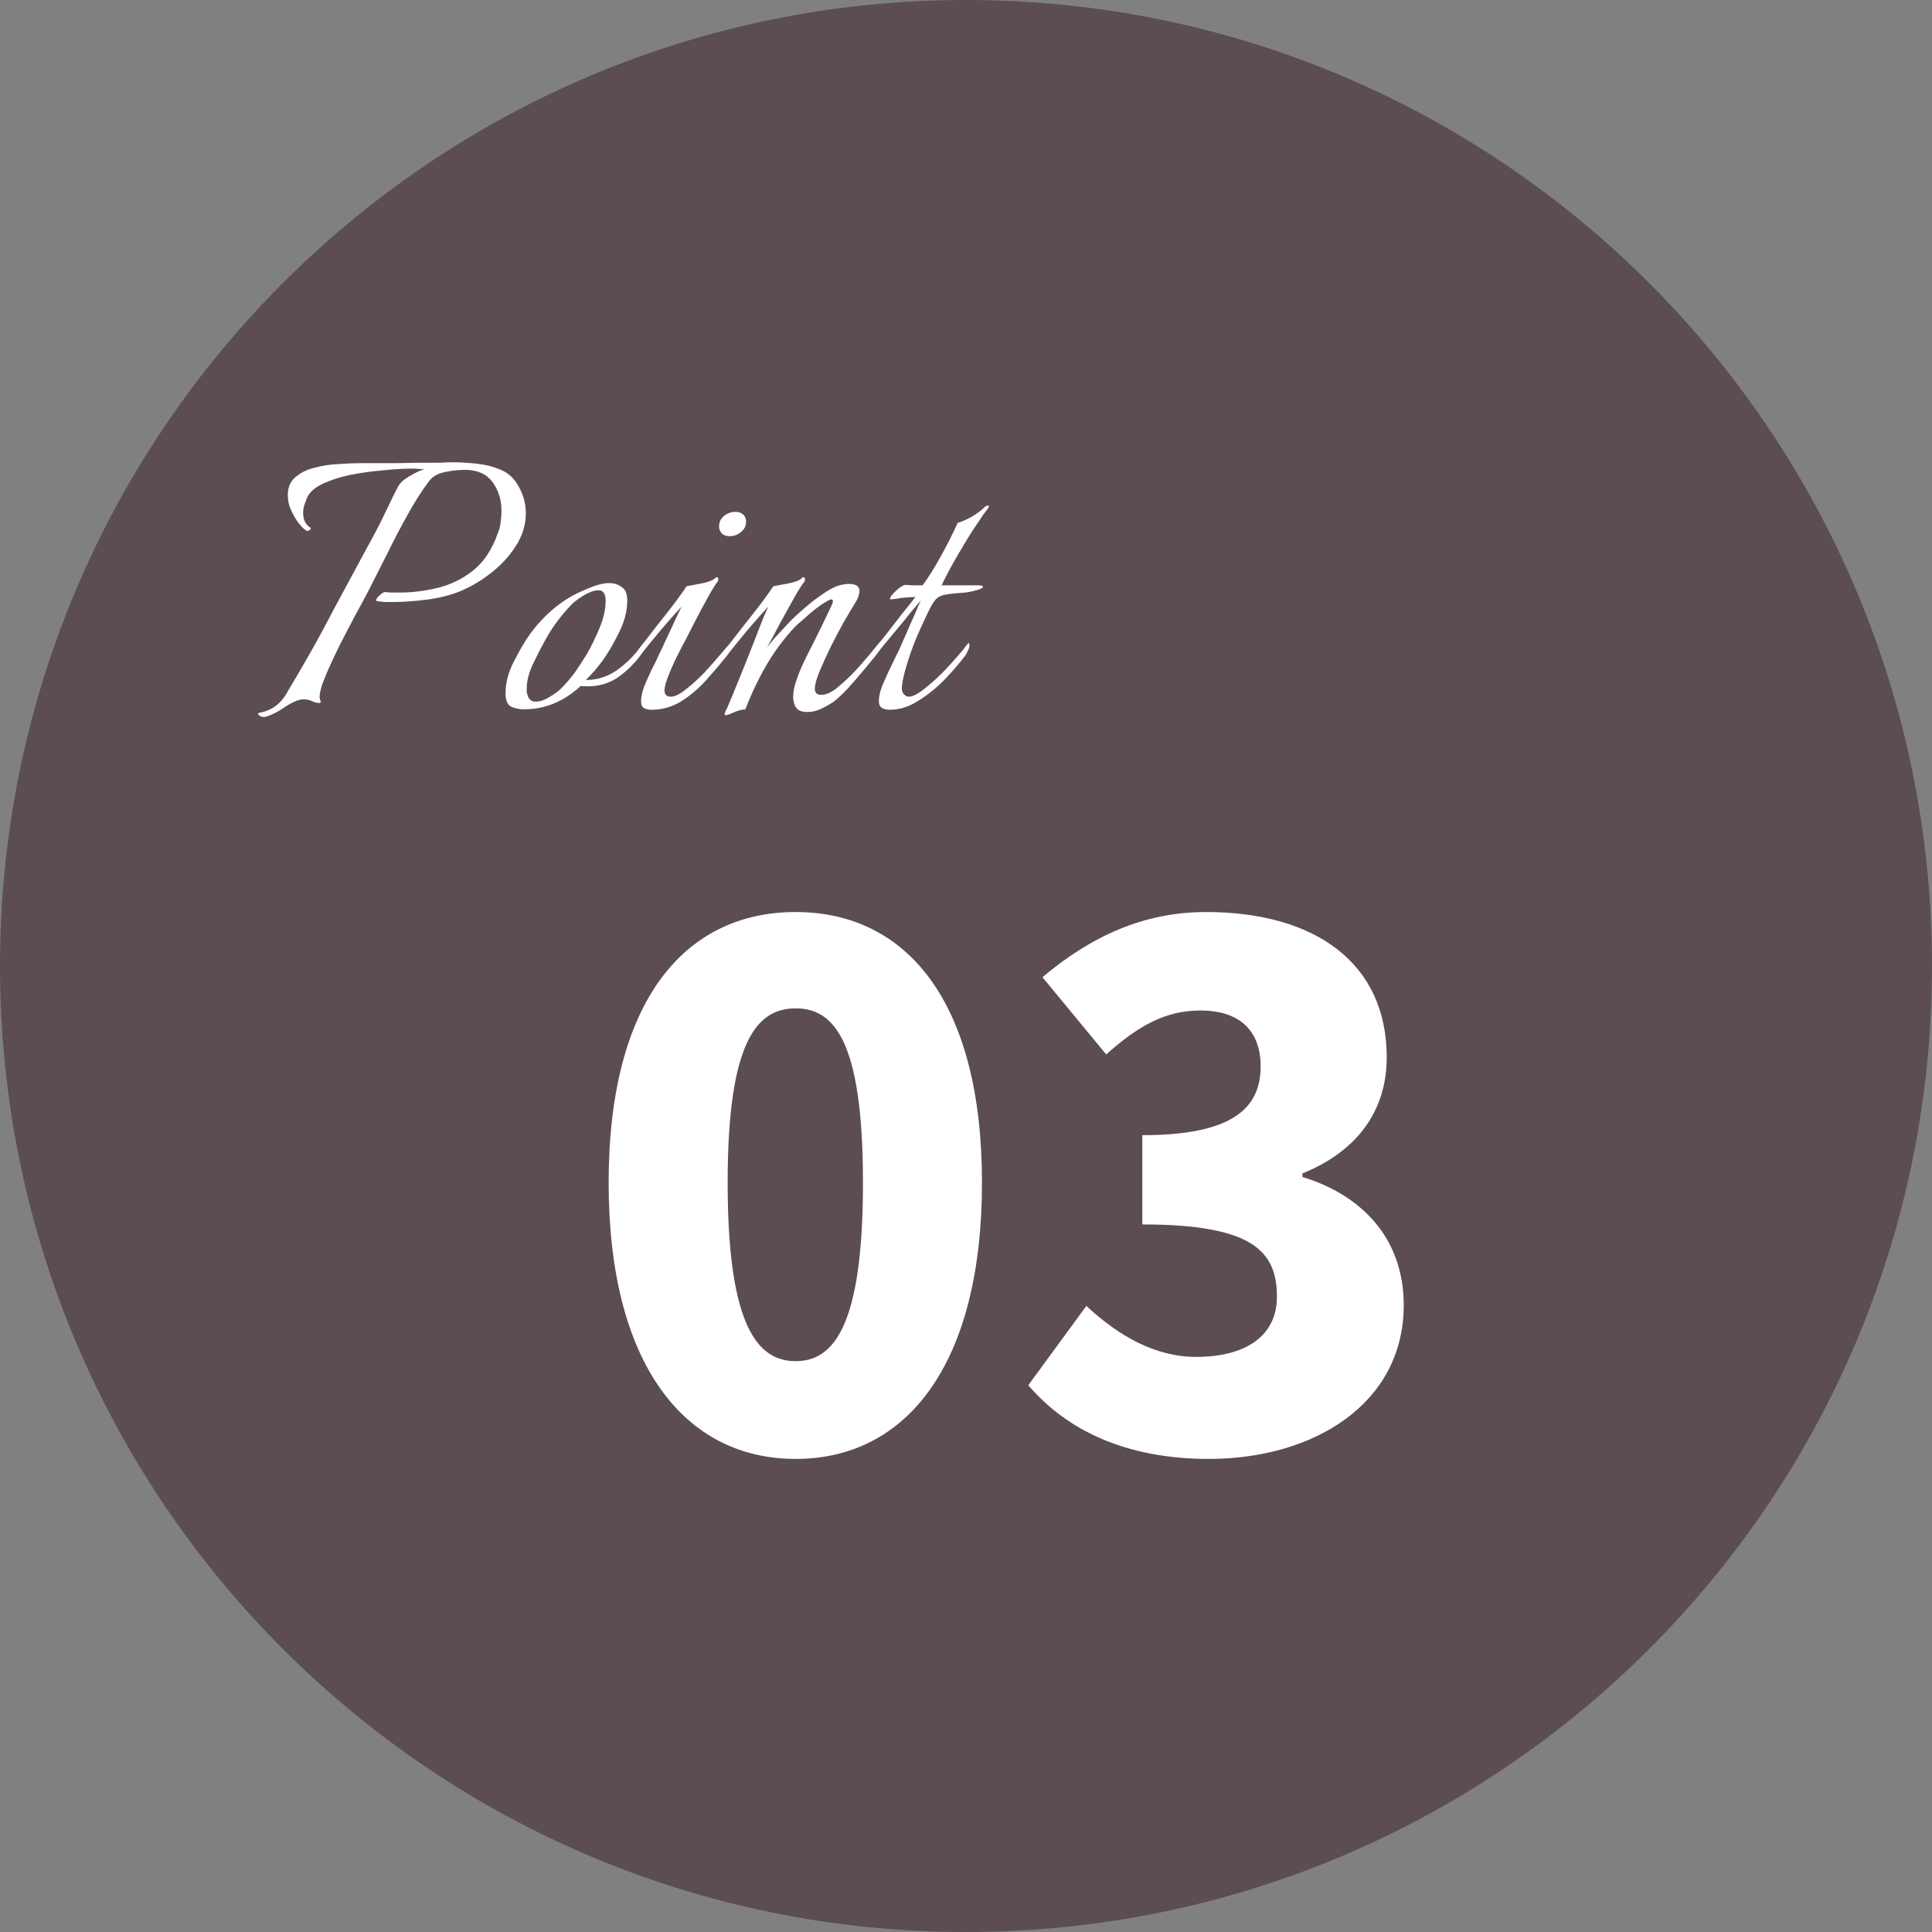
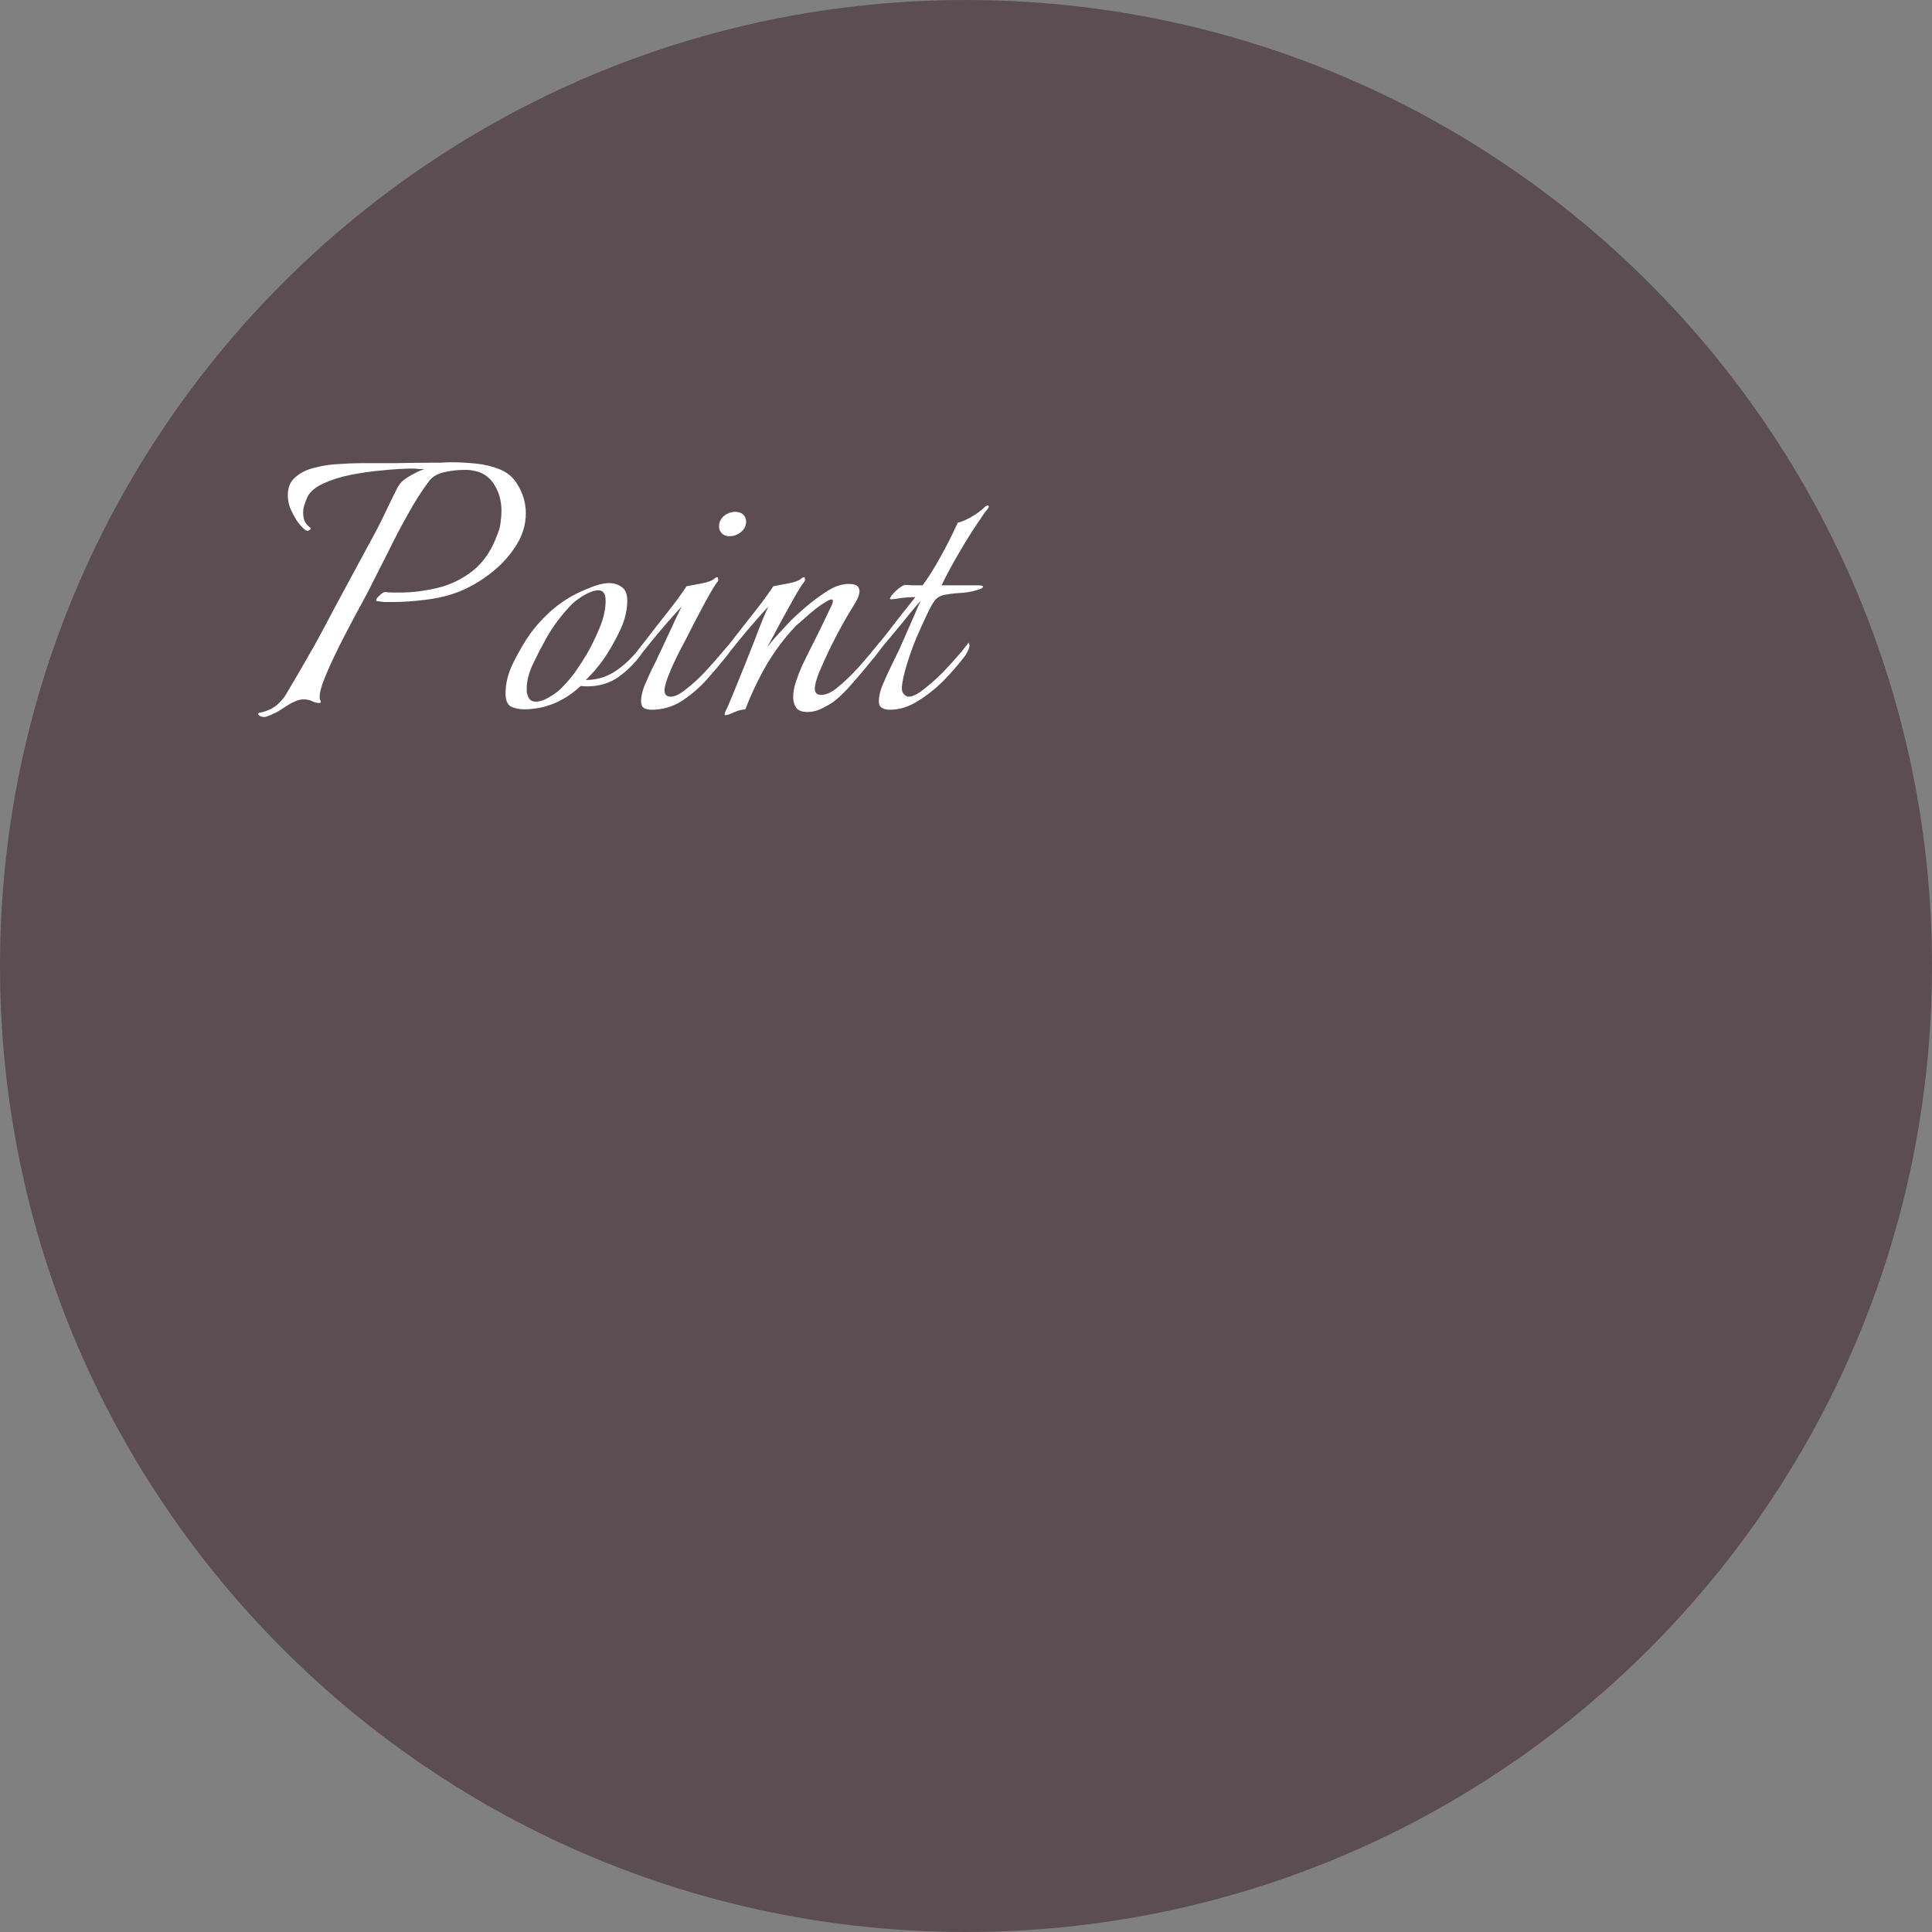
<svg xmlns="http://www.w3.org/2000/svg" width="60" height="60" viewBox="0 0 60 60" fill="none">
  <rect x="0" y="0" width="60" height="60" fill="#808080" stroke="none" />
  <path d="M60 30C60 46.569 46.569 60 30 60C13.431 60 0 46.569 0 30C0 13.431 13.431 0 30 0C46.569 0 60 13.431 60 30Z" fill="#5C4D53" />
  <path d="M8.196 22.266C8.131 22.266 8.079 22.247 8.042 22.21C8.005 22.182 8.005 22.159 8.042 22.14C8.247 22.103 8.425 22.028 8.574 21.916C8.723 21.795 8.845 21.645 8.938 21.468C9.134 21.141 9.325 20.815 9.512 20.488C9.708 20.152 9.895 19.816 10.072 19.48C10.287 19.069 10.506 18.659 10.73 18.248C10.954 17.828 11.178 17.413 11.402 17.002C11.617 16.619 11.808 16.251 11.976 15.896C12.144 15.541 12.27 15.285 12.354 15.126C12.419 15.005 12.531 14.897 12.69 14.804C12.858 14.701 13.021 14.622 13.18 14.566C13.124 14.566 13.068 14.566 13.012 14.566C12.956 14.557 12.895 14.552 12.83 14.552C12.541 14.552 12.223 14.571 11.878 14.608C11.542 14.636 11.211 14.683 10.884 14.748C10.567 14.813 10.287 14.902 10.044 15.014C9.801 15.126 9.638 15.261 9.554 15.42C9.517 15.504 9.484 15.588 9.456 15.672C9.428 15.756 9.414 15.84 9.414 15.924C9.414 16.139 9.489 16.293 9.638 16.386C9.647 16.386 9.652 16.395 9.652 16.414C9.652 16.433 9.633 16.451 9.596 16.47C9.568 16.489 9.545 16.493 9.526 16.484C9.433 16.437 9.325 16.325 9.204 16.148C9.092 15.961 9.017 15.807 8.98 15.686C8.952 15.574 8.938 15.471 8.938 15.378C8.938 15.135 9.017 14.949 9.176 14.818C9.335 14.678 9.535 14.58 9.778 14.524C10.021 14.459 10.268 14.421 10.52 14.412C10.781 14.393 11.01 14.384 11.206 14.384C11.505 14.384 11.859 14.384 12.27 14.384C12.681 14.375 13.059 14.37 13.404 14.37C13.488 14.37 13.581 14.37 13.684 14.37C13.787 14.361 13.894 14.356 14.006 14.356C14.258 14.356 14.519 14.37 14.79 14.398C15.061 14.426 15.308 14.487 15.532 14.58C15.756 14.673 15.929 14.818 16.05 15.014C16.237 15.303 16.33 15.611 16.33 15.938C16.33 16.302 16.223 16.647 16.008 16.974C15.803 17.291 15.541 17.571 15.224 17.814C14.907 18.057 14.585 18.243 14.258 18.374C13.95 18.495 13.605 18.579 13.222 18.626C12.849 18.673 12.513 18.696 12.214 18.696C12.121 18.696 12.027 18.696 11.934 18.696C11.85 18.687 11.775 18.677 11.71 18.668C11.691 18.668 11.682 18.659 11.682 18.64C11.682 18.603 11.719 18.551 11.794 18.486C11.869 18.411 11.929 18.379 11.976 18.388C12.051 18.397 12.125 18.402 12.2 18.402C12.275 18.402 12.354 18.402 12.438 18.402C12.793 18.402 13.171 18.355 13.572 18.262C13.973 18.169 14.342 17.991 14.678 17.73C15.023 17.459 15.285 17.067 15.462 16.554C15.509 16.442 15.537 16.33 15.546 16.218C15.565 16.097 15.574 15.98 15.574 15.868C15.574 15.551 15.495 15.271 15.336 15.028C15.177 14.785 14.949 14.645 14.65 14.608C14.613 14.599 14.571 14.594 14.524 14.594C14.477 14.594 14.431 14.594 14.384 14.594C14.207 14.594 14.011 14.617 13.796 14.664C13.591 14.711 13.437 14.799 13.334 14.93C13.101 15.238 12.877 15.588 12.662 15.98C12.447 16.363 12.242 16.755 12.046 17.156C11.85 17.548 11.663 17.917 11.486 18.262C11.439 18.355 11.351 18.523 11.22 18.766C11.089 18.999 10.945 19.27 10.786 19.578C10.627 19.877 10.478 20.175 10.338 20.474C10.198 20.773 10.086 21.039 10.002 21.272C9.927 21.505 9.909 21.664 9.946 21.748C9.955 21.757 9.96 21.771 9.96 21.79C9.96 21.818 9.946 21.832 9.918 21.832C9.843 21.832 9.769 21.813 9.694 21.776C9.619 21.739 9.531 21.72 9.428 21.72C9.335 21.72 9.241 21.743 9.148 21.79C9.055 21.827 8.933 21.897 8.784 22C8.635 22.103 8.467 22.187 8.28 22.252C8.261 22.261 8.233 22.266 8.196 22.266ZM16.274 22.028C16.125 22.028 15.99 22 15.868 21.944C15.756 21.879 15.7 21.743 15.7 21.538C15.7 21.211 15.784 20.885 15.952 20.558C16.12 20.222 16.293 19.928 16.47 19.676C16.629 19.461 16.806 19.261 17.002 19.074C17.208 18.878 17.427 18.71 17.66 18.57C17.81 18.477 18.01 18.379 18.262 18.276C18.524 18.164 18.743 18.108 18.92 18.108C19.07 18.108 19.2 18.15 19.312 18.234C19.424 18.309 19.48 18.449 19.48 18.654C19.48 18.971 19.396 19.298 19.228 19.634C19.07 19.961 18.902 20.25 18.724 20.502C18.64 20.614 18.556 20.721 18.472 20.824C18.388 20.917 18.295 21.015 18.192 21.118C18.538 21.118 18.855 21.02 19.144 20.824C19.434 20.619 19.686 20.371 19.9 20.082L19.928 20.054C19.956 20.054 19.97 20.082 19.97 20.138C19.97 20.203 19.952 20.264 19.914 20.32C19.728 20.581 19.494 20.815 19.214 21.02C18.934 21.216 18.617 21.314 18.262 21.314C18.225 21.314 18.188 21.314 18.15 21.314C18.113 21.314 18.076 21.309 18.038 21.3C17.516 21.785 16.928 22.028 16.274 22.028ZM16.638 21.79C16.769 21.79 16.909 21.743 17.058 21.65C17.217 21.557 17.338 21.468 17.422 21.384C17.581 21.225 17.726 21.057 17.856 20.88C17.987 20.693 18.108 20.507 18.22 20.32C18.351 20.096 18.482 19.83 18.612 19.522C18.743 19.214 18.808 18.925 18.808 18.654C18.808 18.439 18.734 18.332 18.584 18.332C18.463 18.332 18.314 18.383 18.136 18.486C17.968 18.589 17.842 18.682 17.758 18.766C17.441 19.093 17.175 19.447 16.96 19.83C16.839 20.045 16.708 20.297 16.568 20.586C16.428 20.875 16.358 21.141 16.358 21.384C16.358 21.421 16.358 21.459 16.358 21.496C16.368 21.524 16.377 21.557 16.386 21.594C16.424 21.725 16.508 21.79 16.638 21.79ZM22.667 16.652C22.537 16.652 22.443 16.61 22.387 16.526C22.35 16.479 22.331 16.419 22.331 16.344C22.331 16.195 22.401 16.073 22.541 15.98C22.644 15.924 22.737 15.896 22.821 15.896C22.961 15.896 23.059 15.938 23.115 16.022C23.153 16.069 23.171 16.129 23.171 16.204C23.171 16.353 23.097 16.475 22.947 16.568C22.863 16.624 22.77 16.652 22.667 16.652ZM20.231 22.042C20.138 22.042 20.059 22.023 19.993 21.986C19.937 21.949 19.909 21.879 19.909 21.776C19.909 21.645 19.942 21.491 20.007 21.314C20.082 21.137 20.161 20.959 20.245 20.782C20.339 20.605 20.409 20.46 20.455 20.348C20.521 20.217 20.6 20.049 20.693 19.844C20.796 19.629 20.889 19.429 20.973 19.242C21.067 19.046 21.132 18.911 21.169 18.836C21.039 18.976 20.88 19.153 20.693 19.368C20.516 19.573 20.348 19.774 20.189 19.97C20.031 20.166 19.909 20.32 19.825 20.432C19.797 20.469 19.774 20.488 19.755 20.488C19.737 20.488 19.727 20.465 19.727 20.418C19.727 20.343 19.751 20.273 19.797 20.208C19.975 19.984 20.171 19.732 20.385 19.452C20.609 19.172 20.81 18.915 20.987 18.682C21.165 18.439 21.277 18.281 21.323 18.206C21.426 18.187 21.575 18.159 21.771 18.122C21.977 18.085 22.117 18.033 22.191 17.968C22.219 17.94 22.247 17.926 22.275 17.926C22.294 17.926 22.303 17.945 22.303 17.982C22.313 18.01 22.303 18.043 22.275 18.08C22.219 18.145 22.121 18.304 21.981 18.556C21.841 18.808 21.692 19.088 21.533 19.396C21.384 19.695 21.244 19.965 21.113 20.208C20.983 20.46 20.871 20.703 20.777 20.936C20.684 21.169 20.637 21.337 20.637 21.44C20.637 21.571 20.703 21.636 20.833 21.636C20.955 21.636 21.109 21.561 21.295 21.412C21.491 21.263 21.687 21.085 21.883 20.88C22.079 20.665 22.252 20.469 22.401 20.292C22.448 20.236 22.504 20.171 22.569 20.096C22.644 20.012 22.691 19.961 22.709 19.942C22.728 19.961 22.737 19.993 22.737 20.04C22.728 20.105 22.705 20.171 22.667 20.236C22.63 20.292 22.593 20.343 22.555 20.39C22.359 20.633 22.145 20.885 21.911 21.146C21.678 21.398 21.421 21.613 21.141 21.79C20.861 21.958 20.558 22.042 20.231 22.042ZM22.533 22.21C22.495 22.21 22.495 22.168 22.533 22.084C22.579 22 22.621 21.907 22.659 21.804C22.705 21.701 22.752 21.589 22.799 21.468C22.892 21.244 22.995 20.992 23.107 20.712C23.219 20.432 23.326 20.161 23.429 19.9C23.531 19.629 23.62 19.401 23.695 19.214C23.779 19.018 23.835 18.892 23.863 18.836C23.732 18.976 23.573 19.153 23.387 19.368C23.209 19.573 23.041 19.774 22.883 19.97C22.724 20.166 22.603 20.32 22.519 20.432C22.491 20.469 22.467 20.488 22.449 20.488C22.43 20.488 22.421 20.465 22.421 20.418C22.421 20.343 22.444 20.273 22.491 20.208C22.668 19.984 22.864 19.732 23.079 19.452C23.303 19.172 23.503 18.915 23.681 18.682C23.858 18.439 23.97 18.281 24.017 18.206C24.119 18.187 24.269 18.159 24.465 18.122C24.67 18.085 24.81 18.033 24.885 17.968C24.913 17.94 24.941 17.926 24.969 17.926C24.987 17.926 24.997 17.945 24.997 17.982C25.006 18.01 24.997 18.043 24.969 18.08C24.913 18.145 24.815 18.299 24.675 18.542C24.544 18.775 24.399 19.037 24.241 19.326C24.091 19.615 23.951 19.877 23.821 20.11C23.933 19.961 24.054 19.816 24.185 19.676C24.315 19.536 24.441 19.401 24.563 19.27C24.675 19.158 24.829 19.018 25.025 18.85C25.221 18.682 25.426 18.528 25.641 18.388C25.855 18.248 26.042 18.169 26.201 18.15C26.238 18.141 26.271 18.136 26.299 18.136C26.336 18.136 26.364 18.136 26.383 18.136C26.588 18.136 26.691 18.211 26.691 18.36C26.691 18.472 26.63 18.621 26.509 18.808C26.443 18.911 26.341 19.083 26.201 19.326C26.07 19.559 25.935 19.816 25.795 20.096C25.664 20.367 25.547 20.623 25.445 20.866C25.351 21.099 25.305 21.272 25.305 21.384C25.305 21.515 25.37 21.58 25.501 21.58C25.659 21.58 25.832 21.501 26.019 21.342C26.215 21.183 26.425 20.983 26.649 20.74C26.873 20.488 27.097 20.222 27.321 19.942C27.339 19.961 27.349 19.993 27.349 20.04C27.349 20.105 27.325 20.171 27.279 20.236C27.241 20.292 27.204 20.343 27.167 20.39C27.073 20.511 26.947 20.665 26.789 20.852C26.639 21.029 26.485 21.207 26.327 21.384C26.168 21.552 26.023 21.687 25.893 21.79C25.799 21.855 25.678 21.925 25.529 22C25.379 22.075 25.23 22.112 25.081 22.112C24.913 22.112 24.796 22.07 24.731 21.986C24.665 21.893 24.633 21.781 24.633 21.65C24.633 21.501 24.661 21.342 24.717 21.174C24.773 21.006 24.833 20.847 24.899 20.698C24.973 20.539 25.029 20.423 25.067 20.348C25.235 20.021 25.389 19.713 25.529 19.424C25.669 19.135 25.767 18.929 25.823 18.808C25.851 18.752 25.865 18.705 25.865 18.668C25.865 18.603 25.813 18.598 25.711 18.654C25.608 18.71 25.482 18.794 25.333 18.906C25.193 19.018 25.062 19.13 24.941 19.242C24.819 19.345 24.74 19.415 24.703 19.452C24.357 19.816 24.054 20.222 23.793 20.67C23.541 21.109 23.326 21.561 23.149 22.028C23.027 22.037 22.906 22.07 22.785 22.126C22.663 22.182 22.579 22.21 22.533 22.21ZM27.63 22.042C27.536 22.042 27.457 22.023 27.392 21.986C27.326 21.949 27.294 21.879 27.294 21.776C27.294 21.645 27.326 21.491 27.392 21.314C27.466 21.137 27.546 20.959 27.63 20.782C27.714 20.605 27.784 20.46 27.84 20.348C27.886 20.264 27.947 20.133 28.022 19.956C28.106 19.769 28.19 19.578 28.274 19.382C28.367 19.177 28.442 19.004 28.498 18.864C28.563 18.724 28.596 18.654 28.596 18.654C28.512 18.747 28.4 18.878 28.26 19.046C28.129 19.214 27.984 19.391 27.826 19.578C27.676 19.755 27.536 19.923 27.406 20.082C27.284 20.241 27.196 20.357 27.14 20.432C27.112 20.469 27.088 20.488 27.07 20.488C27.051 20.488 27.042 20.465 27.042 20.418C27.042 20.343 27.065 20.273 27.112 20.208C27.224 20.068 27.359 19.9 27.518 19.704C27.676 19.499 27.835 19.293 27.994 19.088C28.162 18.883 28.306 18.701 28.428 18.542C28.353 18.542 28.255 18.547 28.134 18.556C28.022 18.565 27.919 18.579 27.826 18.598C27.732 18.607 27.681 18.612 27.672 18.612C27.625 18.612 27.63 18.575 27.686 18.5C27.742 18.425 27.816 18.351 27.91 18.276C28.003 18.201 28.073 18.164 28.12 18.164C28.129 18.164 28.204 18.169 28.344 18.178C28.484 18.178 28.586 18.178 28.652 18.178C28.838 17.926 29.02 17.637 29.198 17.31C29.384 16.983 29.566 16.624 29.744 16.232C29.818 16.223 29.944 16.171 30.122 16.078C30.308 15.975 30.453 15.873 30.556 15.77C30.602 15.723 30.64 15.7 30.668 15.7C30.724 15.7 30.724 15.737 30.668 15.812C30.602 15.887 30.49 16.045 30.332 16.288C30.173 16.521 29.996 16.806 29.8 17.142C29.604 17.469 29.417 17.814 29.24 18.178H30.374C30.476 18.178 30.528 18.192 30.528 18.22C30.528 18.257 30.458 18.295 30.318 18.332C30.159 18.379 29.991 18.407 29.814 18.416C29.646 18.425 29.487 18.444 29.338 18.472C29.198 18.5 29.095 18.561 29.03 18.654C28.974 18.719 28.894 18.859 28.792 19.074C28.689 19.289 28.577 19.536 28.456 19.816C28.344 20.087 28.246 20.362 28.162 20.642C28.078 20.913 28.026 21.141 28.008 21.328V21.384C28.008 21.459 28.031 21.519 28.078 21.566C28.124 21.613 28.171 21.636 28.218 21.636C28.339 21.636 28.493 21.561 28.68 21.412C28.876 21.263 29.076 21.085 29.282 20.88C29.487 20.665 29.664 20.469 29.814 20.292C29.879 20.217 29.935 20.147 29.982 20.082C30.038 20.017 30.07 19.975 30.08 19.956C30.098 19.993 30.108 20.021 30.108 20.04C30.108 20.096 30.089 20.157 30.052 20.222C30.024 20.287 29.991 20.343 29.954 20.39C29.776 20.623 29.562 20.871 29.31 21.132C29.058 21.384 28.787 21.599 28.498 21.776C28.218 21.953 27.928 22.042 27.63 22.042Z" fill="white" />
-   <path d="M24.71 45.308C21.256 45.308 18.902 42.36 18.902 36.728C18.902 31.096 21.256 28.324 24.71 28.324C28.164 28.324 30.496 31.118 30.496 36.728C30.496 42.36 28.164 45.308 24.71 45.308ZM24.71 42.272C25.876 42.272 26.8 41.216 26.8 36.728C26.8 32.262 25.876 31.316 24.71 31.316C23.544 31.316 22.598 32.262 22.598 36.728C22.598 41.216 23.544 42.272 24.71 42.272ZM37.544 45.308C34.948 45.308 33.122 44.406 31.934 43.02L33.738 40.556C34.728 41.48 35.872 42.14 37.148 42.14C38.666 42.14 39.656 41.502 39.656 40.27C39.656 38.862 38.908 38.026 35.476 38.026V35.254C38.27 35.254 39.15 34.418 39.15 33.12C39.15 31.998 38.49 31.382 37.28 31.382C36.18 31.382 35.344 31.866 34.354 32.746L32.374 30.348C33.892 29.072 35.52 28.324 37.456 28.324C40.844 28.324 43.066 29.908 43.066 32.834C43.066 34.462 42.186 35.738 40.448 36.442V36.552C42.252 37.102 43.594 38.422 43.594 40.534C43.594 43.592 40.8 45.308 37.544 45.308Z" fill="white" />
</svg>